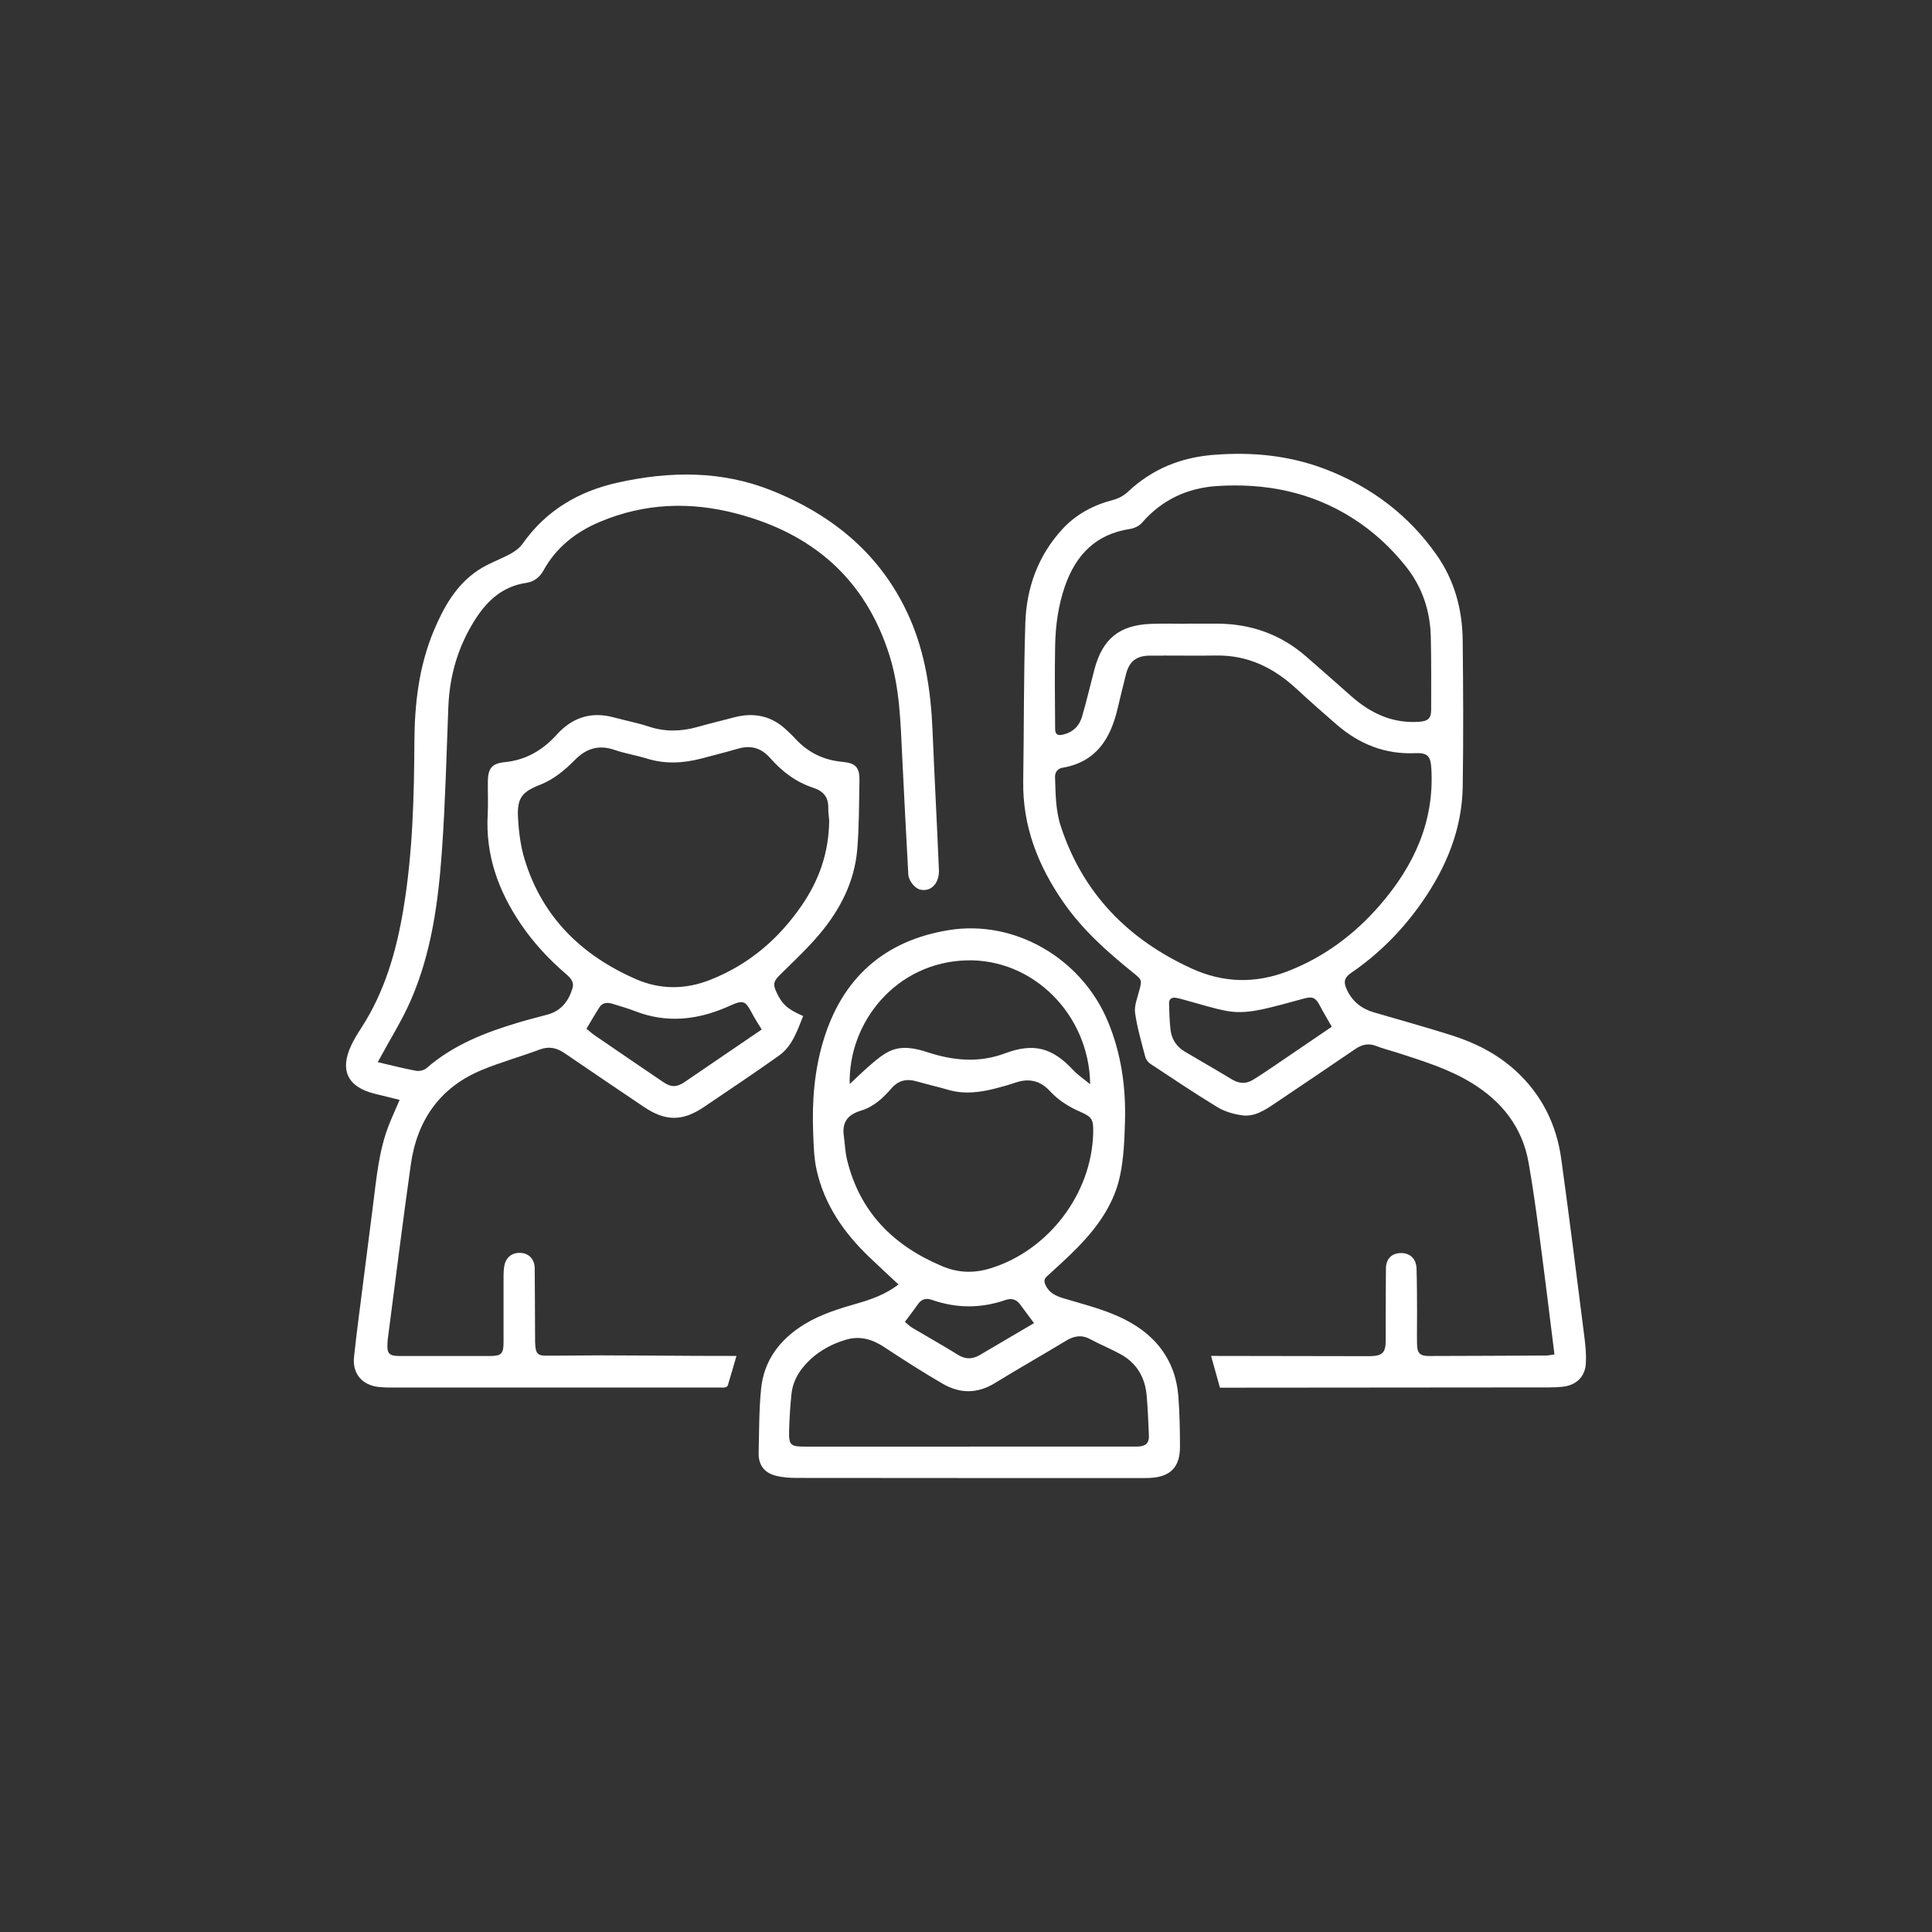
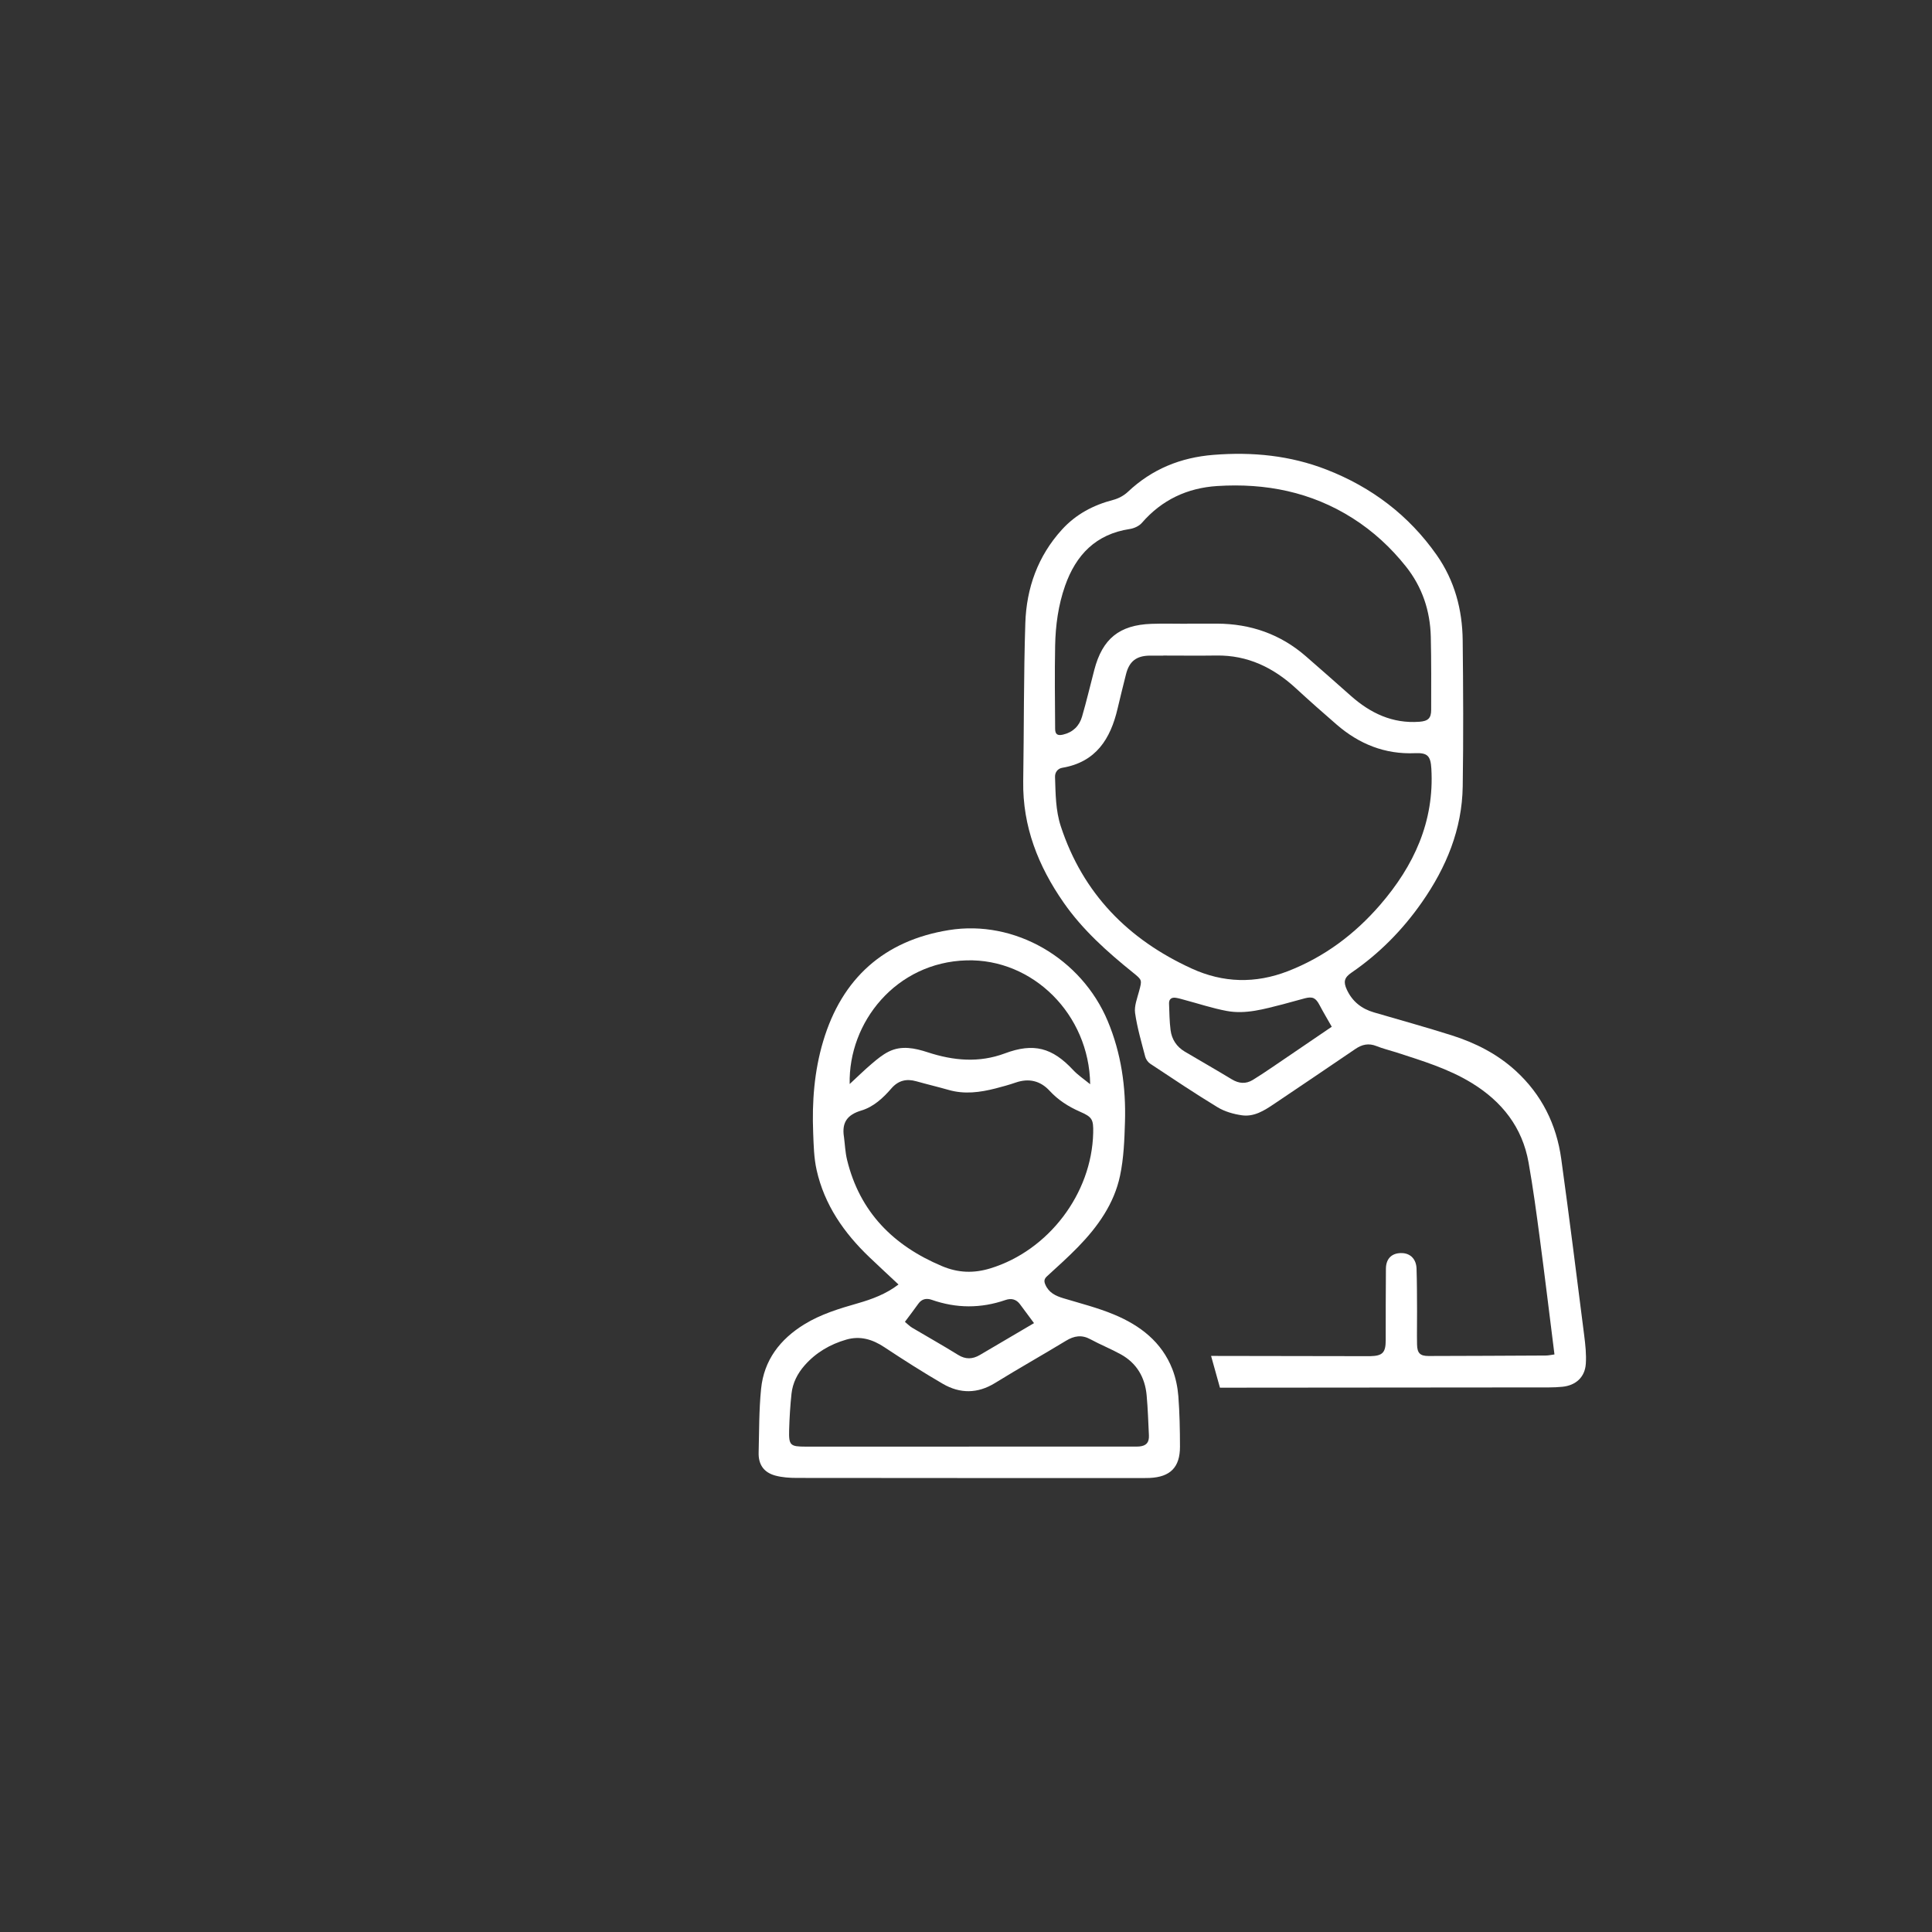
<svg xmlns="http://www.w3.org/2000/svg" id="Calque_1" viewBox="0 0 569 569">
  <rect x="0" y="0" width="569" height="569" fill="#333333" stroke="none" />
  <defs>
    <style>.cls-1{fill:#fff;}</style>
  </defs>
-   <path class="cls-1" d="m111.25,312.82c3.84.89,7.53,1.84,11.27,2.54.97.18,2.37-.14,3.1-.78,7.9-6.88,17.35-10.54,27.18-13.47,2.79-.83,5.63-1.54,8.44-2.3,4.05-1.1,6.25-3.99,7.38-7.81.53-1.81-.65-3.05-1.91-4.13-5.05-4.34-9.56-9.17-13.3-14.69-6.62-9.74-10.44-20.31-9.78-32.27.18-3.27,0-6.57.05-9.85.06-3.83,1.26-5.23,5-5.6,6.22-.61,11.17-3.54,15.28-8.09,4.58-5.07,10.13-6.89,16.8-5.09,3.45.93,6.97,1.6,10.36,2.72,4.78,1.57,9.48,1.45,14.25.11,3.61-1.01,7.26-1.9,10.89-2.85,5.89-1.54,11.1-.41,15.53,3.88.81.79,1.66,1.55,2.42,2.39,3.75,4.11,8.4,6.35,13.94,6.85,3.85.35,5.05,1.66,4.97,5.5-.14,6.8-.08,13.62-.66,20.38-.81,9.38-4.97,17.53-10.93,24.65-3.62,4.33-7.79,8.2-11.81,12.19-1.84,1.82-2.16,2.7-1.08,5.03,1.7,3.67,3.21,5.05,7.9,7.11-1.74,4.28-3.16,8.83-7.12,11.65-7.23,5.16-14.64,10.07-21.99,15.06-6.41,4.36-11.43,4.36-17.87,0-7.76-5.24-15.53-10.46-23.24-15.75-2.33-1.6-4.58-2.14-7.36-1.1-5.63,2.11-11.46,3.71-17,6-12.43,5.13-19.14,14.85-20.98,27.92-2.41,17.12-4.54,34.27-6.78,51.42-.05.35-.06.71-.08,1.07-.2,3.13.44,3.85,3.55,3.85,8.9.01,17.79.01,26.69,0,3.27,0,3.94-.68,3.94-4.03.01-6.57,0-13.14,0-19.7,0-.95.06-1.92.24-2.85.47-2.59,2.4-4,5.02-3.77,2.3.19,3.9,1.98,3.92,4.52.06,6.87.07,13.73.11,20.6,0,.78,0,1.56.07,2.33.21,2.11.77,2.78,2.93,2.79,5.55.04,11.09-.09,16.64-.08,9.37.02,18.74.1,28.1.15,3.22.02,6.45.01,9.67.02.65,0,1.29,0,1.9,0-.88,3.01-1.7,5.9-2.58,8.76-.07.24-.52.46-.82.51-.46.09-.95.04-1.43.04-32.36,0-64.72,0-97.08,0-1.13,0-2.27-.04-3.4-.16-4.89-.5-7.84-3.91-7.33-8.79.73-6.94,1.67-13.85,2.54-20.77,1-7.98,2.02-15.96,3.05-23.94,1.04-8.04,1.71-16.15,4.73-23.79.94-2.37,2.01-4.68,3.12-7.27-2.58-.64-4.92-1.22-7.27-1.79-8.12-1.98-10.52-7.02-6.85-14.56.78-1.6,1.71-3.14,2.69-4.64,7.03-10.76,10.47-22.77,12.55-35.3,2.7-16.26,3.14-32.65,3.22-49.08.06-11.29,1.33-22.38,5.76-32.91,2.93-6.97,6.6-13.47,13.07-17.75,2.95-1.95,6.41-3.12,9.54-4.83,1.3-.71,2.62-1.7,3.47-2.9,6.97-9.88,16.56-15.51,28.22-18.08,15.25-3.35,30.4-3.52,45.07,2.34,18.34,7.33,32.73,19.24,40.81,37.74,4.57,10.47,6.18,21.6,6.66,32.94.57,13.77,1.32,27.54,1.89,41.31.05,1.28-.32,2.79-1.03,3.83-1,1.48-2.65,2.22-4.56,1.73-1.56-.4-3.34-2.64-3.43-4.45-.63-11.62-1.25-23.24-1.81-34.87-.48-10.01-.71-20.05-3.77-29.73-7.11-22.46-22.65-35.84-45.11-41.7-13.64-3.56-27.05-3.06-40.14,2.46-7.09,2.98-12.84,7.49-16.62,14.32-1.1,1.98-2.77,3.32-5.04,3.65-6.82.98-11.39,5.06-14.96,10.61-5.1,7.92-7.66,16.6-8.02,26-.55,14.08-.89,28.17-1.88,42.21-1.07,15.13-3.07,30.19-9.23,44.25-2.59,5.92-6.09,11.45-9.17,17.16-.11.21-.22.42-.49.91Zm132.97-71.14c-.06-.79-.31-2.27-.28-3.76.07-3.16-1.48-4.94-4.4-5.9-5.06-1.65-9.2-4.77-12.67-8.72-2.63-2.99-5.66-3.92-9.46-2.82-3.6,1.05-7.24,1.96-10.87,2.92-5.35,1.4-10.68,1.68-16.06,0-3.12-.97-6.4-1.48-9.49-2.54-4.62-1.59-8.3-.47-11.67,2.94-2.97,3.02-6.21,5.73-10.26,7.33-5.38,2.11-6.8,3.93-6.5,9.66.22,4.2.76,8.5,2,12.49,5.22,16.9,16.78,28.12,32.7,35.08,7.21,3.15,14.61,3.11,21.95.2,11.23-4.44,20.03-11.92,26.83-21.78,5.05-7.33,8.06-15.39,8.17-25.12Zm-19.88,61.53c-.99-1.64-1.98-3.12-2.81-4.69-2.03-3.87-2.62-4.1-6.65-2.28-.22.1-.44.19-.65.29-8.86,3.87-17.85,4.87-27.08,1.31-2.21-.85-4.49-1.53-6.76-2.21-1.44-.43-2.9-.45-3.83,1-1.31,2.04-2.52,4.15-3.84,6.35.92.74,1.66,1.42,2.48,1.98,6.73,4.61,13.47,9.21,20.22,13.78,2.28,1.55,3.95,1.48,6.26-.1,3.74-2.55,7.48-5.1,11.22-7.65,3.78-2.57,7.55-5.15,11.43-7.78Z" />
  <path class="cls-1" d="m359.3,408.73c-.9-3.22-1.71-6.13-2.62-9.39.61,0,1.27,0,1.94,0,14.39.02,28.77.05,43.16.07.6,0,1.19.02,1.79,0,3.6-.08,4.53-1.04,4.54-4.64,0-7.04,0-14.09.06-21.13.03-3.09,1.88-4.74,4.89-4.58,2.38.13,4.03,1.81,4.13,4.54.14,4.17.13,8.36.15,12.53.02,3.28-.07,6.57,0,9.85.05,2.53.9,3.38,3.37,3.38,11.52-.02,23.03-.08,34.55-.14.76,0,1.52-.18,2.55-.32-1.44-11.42-2.8-22.75-4.3-34.05-.99-7.5-2-15-3.32-22.45-1.84-10.4-7.83-17.98-16.72-23.43-6.94-4.26-14.66-6.56-22.31-9.05-1.92-.62-3.91-1.08-5.78-1.84-2.3-.92-4.25-.48-6.21.86-7.98,5.44-15.99,10.84-24,16.23-2.85,1.92-5.85,3.81-9.41,3.3-2.46-.35-5.06-1.09-7.17-2.37-6.72-4.08-13.26-8.47-19.82-12.81-.67-.44-1.28-1.3-1.48-2.07-1.11-4.26-2.37-8.52-2.99-12.86-.29-2.05.61-4.31,1.17-6.42.88-3.3.96-3.28-1.78-5.49-7.59-6.12-14.85-12.58-20.46-20.66-7.46-10.73-12.08-22.38-11.88-35.69.24-15.52.12-31.05.62-46.56.33-10.33,3.68-19.76,10.8-27.58,4.12-4.52,9.23-7.21,15.1-8.74,1.54-.4,3.13-1.26,4.29-2.35,7.12-6.72,15.54-10.14,25.25-10.91,11.42-.91,22.54.17,33.25,4.34,13.29,5.17,24.26,13.46,32.47,25.17,5.26,7.5,7.56,16.06,7.65,25.14.16,14.33.23,28.66.01,42.99-.19,12.63-4.84,23.84-11.99,34.09-5.69,8.16-12.56,15.14-20.78,20.77-2.13,1.46-2.43,2.71-1.35,5.03,1.62,3.47,4.33,5.61,7.97,6.67,7.65,2.24,15.34,4.36,22.94,6.77,6.93,2.2,13.35,5.45,18.79,10.41,7.68,7.02,12.04,15.82,13.44,26,2.39,17.31,4.56,34.65,6.76,51.98.35,2.77.66,5.6.47,8.36-.27,3.93-2.95,6.34-6.88,6.74-1.3.13-2.62.19-3.93.19-31.76.03-63.52.05-95.28.08-.59,0-1.17,0-1.64,0Zm-16.7-215.64s0,0,0,0c-1.31,0-2.63-.01-3.94,0-3.98.04-6.08,1.67-7.04,5.5-.84,3.35-1.68,6.7-2.47,10.07-2.08,8.95-6.37,15.79-16.28,17.46-1.37.23-2.2,1.34-2.15,2.73.17,4.88.15,9.78,1.7,14.51,6.51,19.81,19.85,33.34,38.55,41.89,9.29,4.25,18.76,4.48,28.31.78,10.75-4.17,19.71-10.89,27.19-19.54,9.93-11.49,15.99-24.51,15.08-40.13-.22-3.69-1.08-4.7-4.79-4.54-8.88.39-16.48-2.69-23.1-8.42-4.06-3.51-8.08-7.07-12.03-10.71-6.62-6.09-14.19-9.76-23.37-9.63-5.22.08-10.45.01-15.67.01Zm7.07-9.4s0-.01,0-.02c2.92,0,5.85,0,8.77,0,9.86.04,18.63,3.08,26.12,9.58,4.46,3.87,8.88,7.79,13.3,11.7,5.76,5.1,12.25,8.2,20.16,7.62,2.55-.19,3.48-1.02,3.48-3.52,0-7.16.06-14.33-.11-21.48-.18-7.67-2.51-14.67-7.32-20.72-4.45-5.6-9.66-10.4-15.71-14.24-12.2-7.74-25.65-10.37-39.86-9.47-8.83.56-16.32,4.07-22.21,10.86-.81.94-2.3,1.61-3.56,1.8-9.98,1.51-15.85,7.61-19.06,16.75-1.99,5.68-2.8,11.6-2.92,17.58-.16,8.17-.05,16.34,0,24.52.01,1.65.72,2.08,2.34,1.7,2.88-.67,4.78-2.53,5.58-5.27,1.33-4.57,2.41-9.2,3.62-13.81,2.39-9.15,7.38-13.21,16.82-13.54,3.52-.12,7.04-.02,10.56-.02Zm42.55,118.7c-1.26-2.23-2.49-4.27-3.59-6.37-1.1-2.09-2.01-2.6-4.31-2.01-2.19.56-4.35,1.22-6.54,1.78-5.43,1.37-10.9,3.01-16.55,1.94-4.19-.79-8.27-2.15-12.41-3.25-.86-.23-1.71-.5-2.58-.62-1.23-.17-1.99.42-1.94,1.71.1,2.61.12,5.24.45,7.82.35,2.72,1.78,4.9,4.19,6.33,4.61,2.73,9.26,5.38,13.85,8.16,2.09,1.26,4.12,1.43,6.19.17,1.93-1.18,3.81-2.44,5.68-3.71,5.82-3.94,11.62-7.9,17.55-11.94Z" />
  <path class="cls-1" d="m264.61,378.29c-2.93-2.74-5.77-5.37-8.58-8.05-7.48-7.15-13.23-15.41-15.52-25.64-.8-3.57-.88-7.33-1.02-11.01-.36-9.11.32-18.12,2.94-26.91,5.54-18.6,17.99-29.67,37-32.75,19.47-3.16,39.08,8.36,46.8,26.76,3.99,9.52,5.4,19.52,5.09,29.75-.16,5.29-.36,10.66-1.45,15.81-1.74,8.27-6.55,15.02-12.37,21-2.91,2.99-6.03,5.78-9.11,8.6-.85.77-.98,1.43-.53,2.47,1.03,2.4,3.02,3.34,5.34,4.04,5.01,1.51,10.13,2.8,14.94,4.81,7.63,3.18,14.01,8.05,17.14,16.07.98,2.51,1.55,5.28,1.76,7.97.38,4.93.47,9.9.48,14.85.01,6.09-2.85,8.94-8.95,9.22-.6.03-1.19.03-1.79.03-34.03,0-68.05,0-102.08-.04-2.13,0-4.33-.14-6.36-.69-3.41-.93-5-3.26-4.91-6.77.16-6.25.1-12.54.72-18.75.84-8.48,5.59-14.64,12.76-19.04,4.88-3,10.31-4.63,15.75-6.19,4.2-1.21,8.25-2.7,11.95-5.52Zm-16.06-43.55c.3,2.3.38,4.65.93,6.88,3.75,15.37,13.64,25.25,27.95,31.27,4.77,2.01,9.34,2.16,14.25.66,17.09-5.24,29.87-21.97,30.28-39.91.09-4.01-.3-4.66-3.93-6.25-3.37-1.48-6.38-3.4-8.91-6.14-2.72-2.95-6.09-3.76-9.96-2.43-1.97.68-3.98,1.23-6,1.75-4.55,1.16-9.12,1.77-13.77.43-3.15-.9-6.34-1.65-9.49-2.54-2.93-.83-5.33-.27-7.39,2.11-2.44,2.83-5.27,5.43-8.85,6.5-4.11,1.23-5.75,3.49-5.12,7.66Zm36.84,91.3c16.11,0,32.22,0,48.33,0,.6,0,1.2.02,1.79-.03,2.1-.19,2.96-1.17,2.86-3.3-.19-3.93-.31-7.87-.67-11.79-.48-5.25-2.91-9.44-7.59-12.04-2.91-1.61-6.03-2.85-8.95-4.44-2.57-1.4-4.8-1.03-7.21.43-6.93,4.21-13.99,8.18-20.89,12.44-5.16,3.18-10.33,3.18-15.39.24-5.86-3.41-11.59-7.06-17.24-10.8-3.49-2.31-7.11-3.39-11.17-2.22-4.79,1.38-8.98,3.83-12.3,7.61-2.09,2.38-3.51,5.16-3.85,8.32-.38,3.55-.6,7.13-.7,10.7-.12,4.52.33,4.89,4.83,4.89,16.05,0,32.1,0,48.15,0Zm-35.15-106.78c2.34-2.16,4.38-4.17,6.55-6.01,1.53-1.3,3.13-2.63,4.92-3.52,3.79-1.91,7.75-1.04,11.5.18,7.59,2.48,15.1,3.18,22.76.32,8.45-3.16,13.94-1.7,20.09,4.91,1.41,1.51,3.18,2.68,5.01,4.18-.27-20.58-16.9-37.03-36.41-36.48-20.78.58-34.83,18.23-34.42,36.42Zm54.29,70.42c-1.43-1.92-2.78-3.73-4.12-5.55-1.11-1.51-2.6-1.84-4.28-1.26-7.26,2.51-14.48,2.48-21.73-.06-1.53-.54-2.92-.28-3.95,1.17-1.23,1.74-2.54,3.43-3.94,5.32.78.64,1.39,1.29,2.13,1.73,4.5,2.68,9.08,5.23,13.53,8,2.22,1.38,4.26,1.28,6.38.05,5.24-3.06,10.46-6.15,15.98-9.4Z" />
</svg>